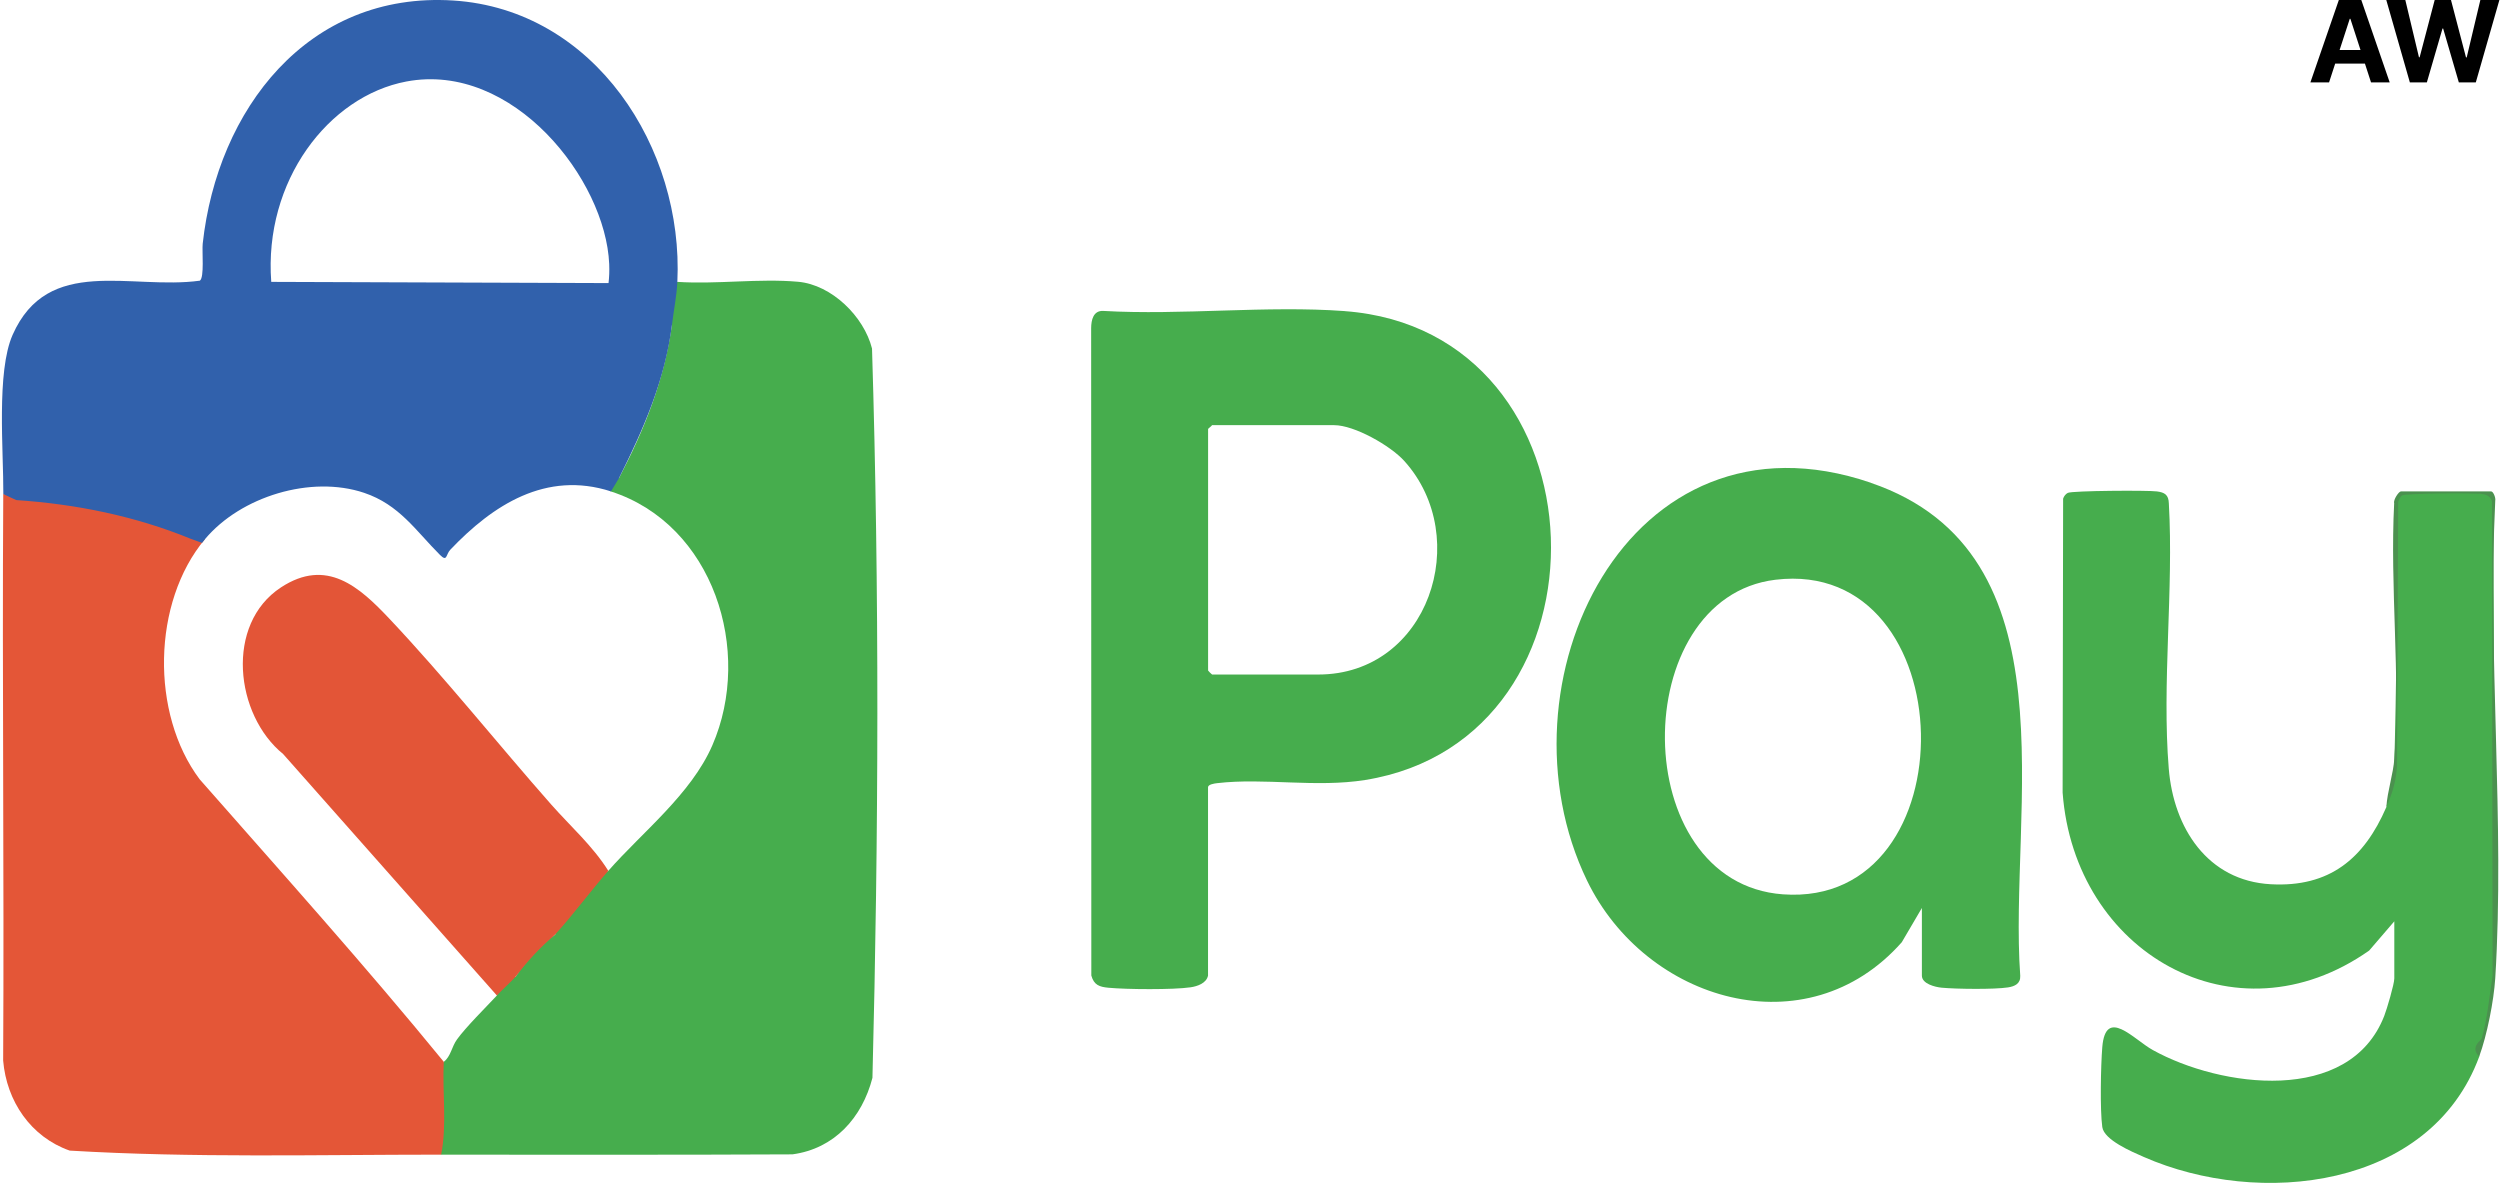
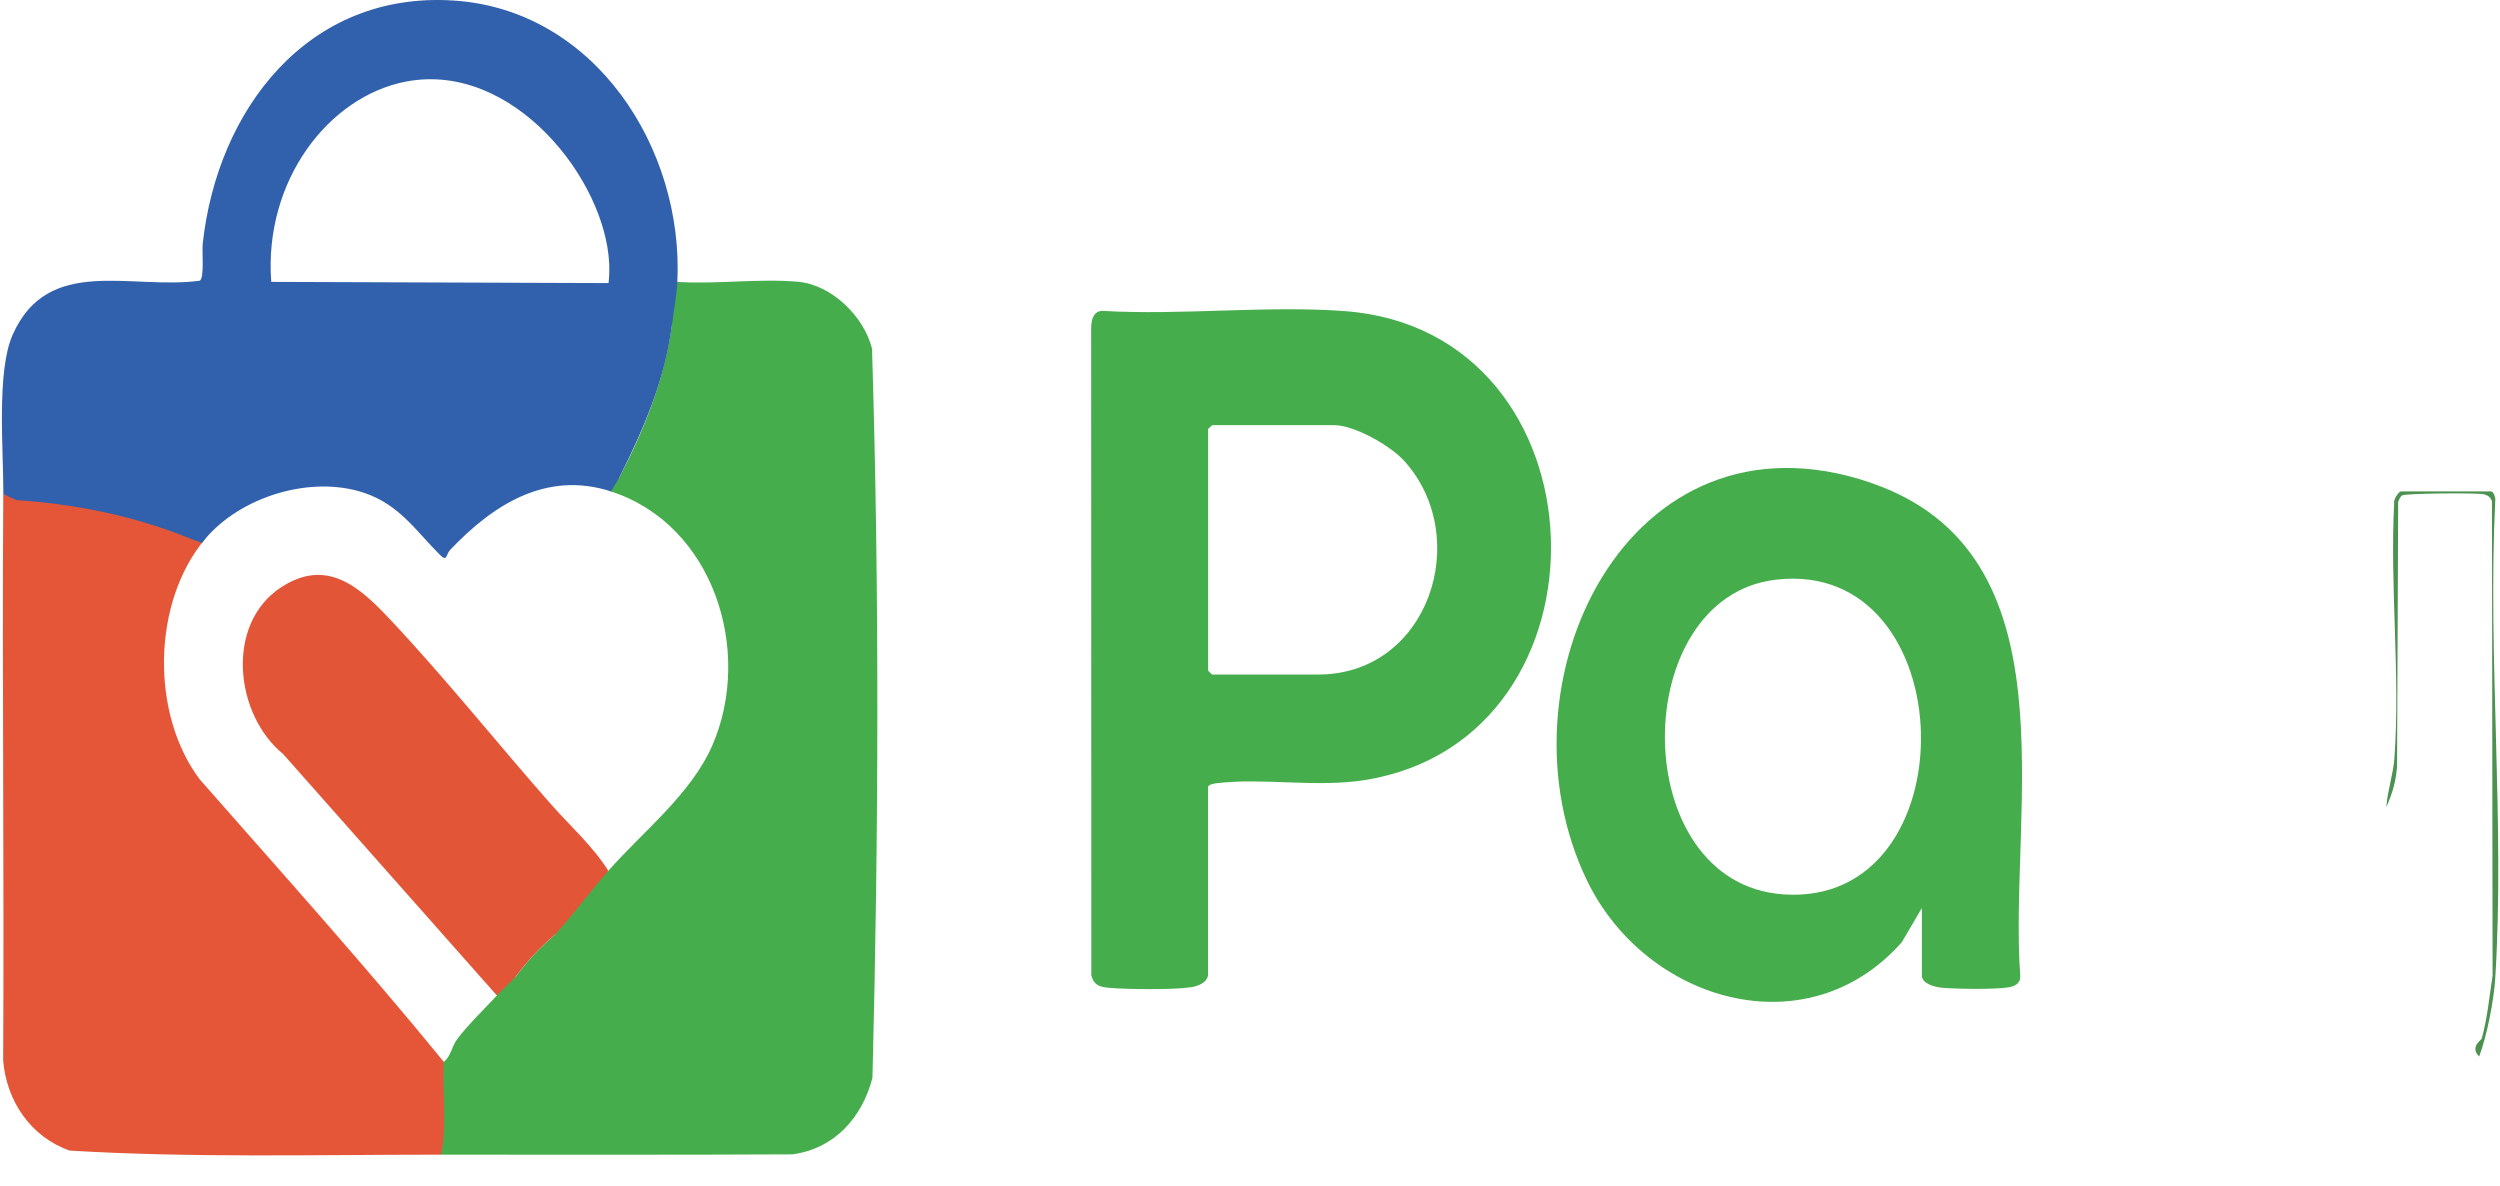
<svg xmlns="http://www.w3.org/2000/svg" width="723" height="343" viewBox="0 0 723 343" fill="none">
-   <path d="M160.576 270.253C156.798 274.441 152.845 278.414 149.067 282.53C151.545 278.086 156.255 272.803 160.576 270.253Z" fill="#998345" />
  <path d="M252.189 100.8C249.854 91.513 240.516 82.359 230.829 81.489C219.484 80.475 207.278 82.267 195.882 81.519C193.424 84.182 192.349 90.715 194.346 93.796C192.155 109.76 186.4 124.136 178.997 138.297C176.898 137.509 174.584 141.226 176.693 142.137C206.326 151.701 217.876 188.266 206.009 215.554C199.855 229.694 185.673 240.733 175.925 251.842C170.58 254.648 165.368 261.488 161.682 266.679C160.945 267.714 160.75 269.024 160.576 270.263C156.265 273.888 152.415 278.025 149.067 282.54C146.907 282.346 144.715 283.871 143.947 285.889L144.214 286.186L143.691 287.906C140.517 291.285 134.67 297.121 132.182 300.572C130.564 302.814 130.411 305.477 128.342 307.084L126.735 309.091C127.073 316.648 126.96 324.184 126.407 331.7L127.575 333.932C161.426 333.932 195.308 334.014 229.17 333.84C241.314 332.202 249.311 323.263 252.311 311.712C254.103 241.675 254.349 170.818 252.189 100.811V100.8Z" fill="#46AD4D" />
  <path d="M128.342 307.074C105.652 279.305 81.477 252.385 57.731 225.363C43.498 206.379 44.01 174.156 59.267 155.929C41.307 147.861 20.644 143.755 0.943 142.884C0.605 197.481 1.22 252.109 0.913 306.716C1.896 318.43 8.889 328.802 20.152 332.754C55.663 334.884 91.839 333.932 127.574 333.922C129.315 325.29 127.882 315.9 128.342 307.074Z" fill="#E45637" />
  <path d="M58.428 157.005C58.714 156.646 58.991 156.278 59.278 155.929C69.619 143.581 89.924 137.355 105.304 142.526C115.502 145.956 120.223 153.472 127.247 160.486C129.377 162.616 128.906 160.373 130.227 158.981C142.514 146.059 157.894 136.044 176.703 142.116L179.007 138.277C185.991 124.372 192.37 109.852 194.356 93.776C194.848 89.65 195.687 85.666 195.892 81.499C197.735 42.855 172.004 2.747 131.076 0.147C88.941 -2.526 62.851 31.756 58.622 70.481C58.387 72.662 59.144 80.24 57.803 81.171C37.856 83.915 13.886 73.676 3.646 96.848C-1.074 107.548 1.035 130.382 0.964 142.884L4.691 144.625C21.975 145.772 39.136 149.253 55.202 155.837L58.448 157.005H58.428ZM117.571 23.564C148.309 17.789 175.147 51.866 176.181 76.359C176.263 78.376 176.181 80.219 175.987 81.868C143.476 81.755 110.966 81.632 78.446 81.519C76.254 52.388 94.962 27.814 117.56 23.564H117.571Z" fill="#3161AC" />
  <path d="M175.925 251.832C170.846 257.628 165.932 264.324 160.576 270.243C156.276 273.857 152.415 278.004 149.067 282.52C147.337 284.394 145.453 286.011 143.691 287.885L81.896 218.083C67.94 206.738 65.032 180.494 81.272 169.865C94.491 161.213 103.921 169.722 112.615 178.937C128.65 195.925 143.886 215.062 159.409 232.664C164.938 238.93 171.42 244.644 175.915 251.832H175.925Z" fill="#E35537" />
  <path d="M388.885 89.967C366.287 88.298 341.814 91.226 319.011 89.916C316.185 89.803 315.571 92.547 315.561 94.913L315.612 282.131C316.38 284.885 317.957 285.407 320.537 285.653C325.769 286.155 339.275 286.267 344.303 285.53C346.299 285.243 348.89 284.353 349.361 282.151V227.677C349.361 226.838 351.235 226.582 352.013 226.489C365.611 224.892 380.591 227.851 394.834 225.568C468.988 213.649 465.784 95.66 388.875 89.977L388.885 89.967ZM381.226 195.065H350.528C350.446 195.065 349.381 194 349.381 193.918V124.105C349.381 123.9 350.283 123.348 350.528 122.958H385.834C391.701 122.958 402.125 128.877 406.149 133.341C426.085 155.499 413.153 195.075 381.236 195.075L381.226 195.065Z" fill="#46AD4D" />
-   <path d="M690.13 233.422L692.342 224.206C693.079 197.778 693.325 171.309 693.058 144.799C693.273 144.134 693.836 143.038 694.451 142.751C695.864 142.075 719.353 142.188 720.357 143.017L721.022 144.144C721.309 189.177 721.422 234.251 721.36 279.356C720.807 287.281 720.162 295.882 716.855 303.111L716.998 305.558C702.816 343.967 653.299 349.209 620.02 334.608C616.518 333.072 608.491 329.693 607.979 325.935C607.293 320.897 607.549 308.19 607.979 302.855C608.941 291.059 617.061 300.613 622.58 303.664C642.179 314.538 679.46 319.597 689.515 293.824C690.273 291.889 692.434 284.588 692.434 282.94V266.444L685.164 274.902C646.213 302.272 599.93 275.383 596.51 229.223L596.654 144.226C596.859 143.54 597.391 142.843 598.026 142.536C599.337 141.901 621.065 141.758 623.778 142.116C626.031 142.413 627.147 143.089 627.229 145.567C628.652 170.469 625.191 197.686 627.208 222.312C628.601 239.401 638.38 254.72 656.708 255.723C673.675 256.655 683.658 248.361 690.12 233.442L690.13 233.422Z" fill="#46AD4D" />
  <path d="M716.988 305.538C714.182 302.835 717.582 300.787 717.705 300.367C719.374 294.5 719.906 288.192 720.858 282.172L720.674 144.963C720.254 143.703 719.384 143.151 718.125 142.915C715.933 142.505 695.741 142.669 694.727 143.263C694.123 143.622 693.816 144.512 693.55 145.147L693.232 221.554C692.884 226.152 691.922 229.295 690.13 233.411C690.447 228.67 692.116 223.981 692.465 219.25C694.195 195.454 691.144 169.558 692.393 145.526C692.096 144.553 693.724 142.116 694.349 142.116H720.439C721.073 142.116 721.801 143.98 721.626 144.758C719.415 190.057 724.432 237.927 721.626 282.929C721.217 289.421 719.241 299.435 716.988 305.528V305.538Z" fill="#4B914F" />
  <path d="M541.064 139.618C470.709 115.576 431.543 197.983 458.974 254.668C475.91 289.657 522.531 303.552 549.993 272.495L555.809 262.584V282.151C555.809 284.516 559.618 285.458 561.533 285.643C565.803 286.042 576.656 286.175 580.701 285.561C582.687 285.254 584.367 284.465 584.254 282.202C580.813 234.353 600.555 159.964 541.054 139.638L541.064 139.618ZM515.629 258.641C470.381 255.354 470.576 172.835 513.448 167.664C568.239 161.039 570.164 262.604 515.629 258.641Z" fill="#46AD4D" />
-   <path d="M696.933 23.83L690.115 0H695.618L699.563 16.558H699.761L704.113 0H708.825L713.165 16.593H713.375L717.319 0H722.823L716.004 23.83H711.094L706.556 8.25H706.37L701.844 23.83H696.933Z" fill="black" />
-   <path d="M673.566 23.83H668.167L676.393 0H682.886L691.101 23.83H685.702L679.733 5.446H679.547L673.566 23.83ZM673.229 14.463H685.981V18.396H673.229V14.463Z" fill="black" />
</svg>